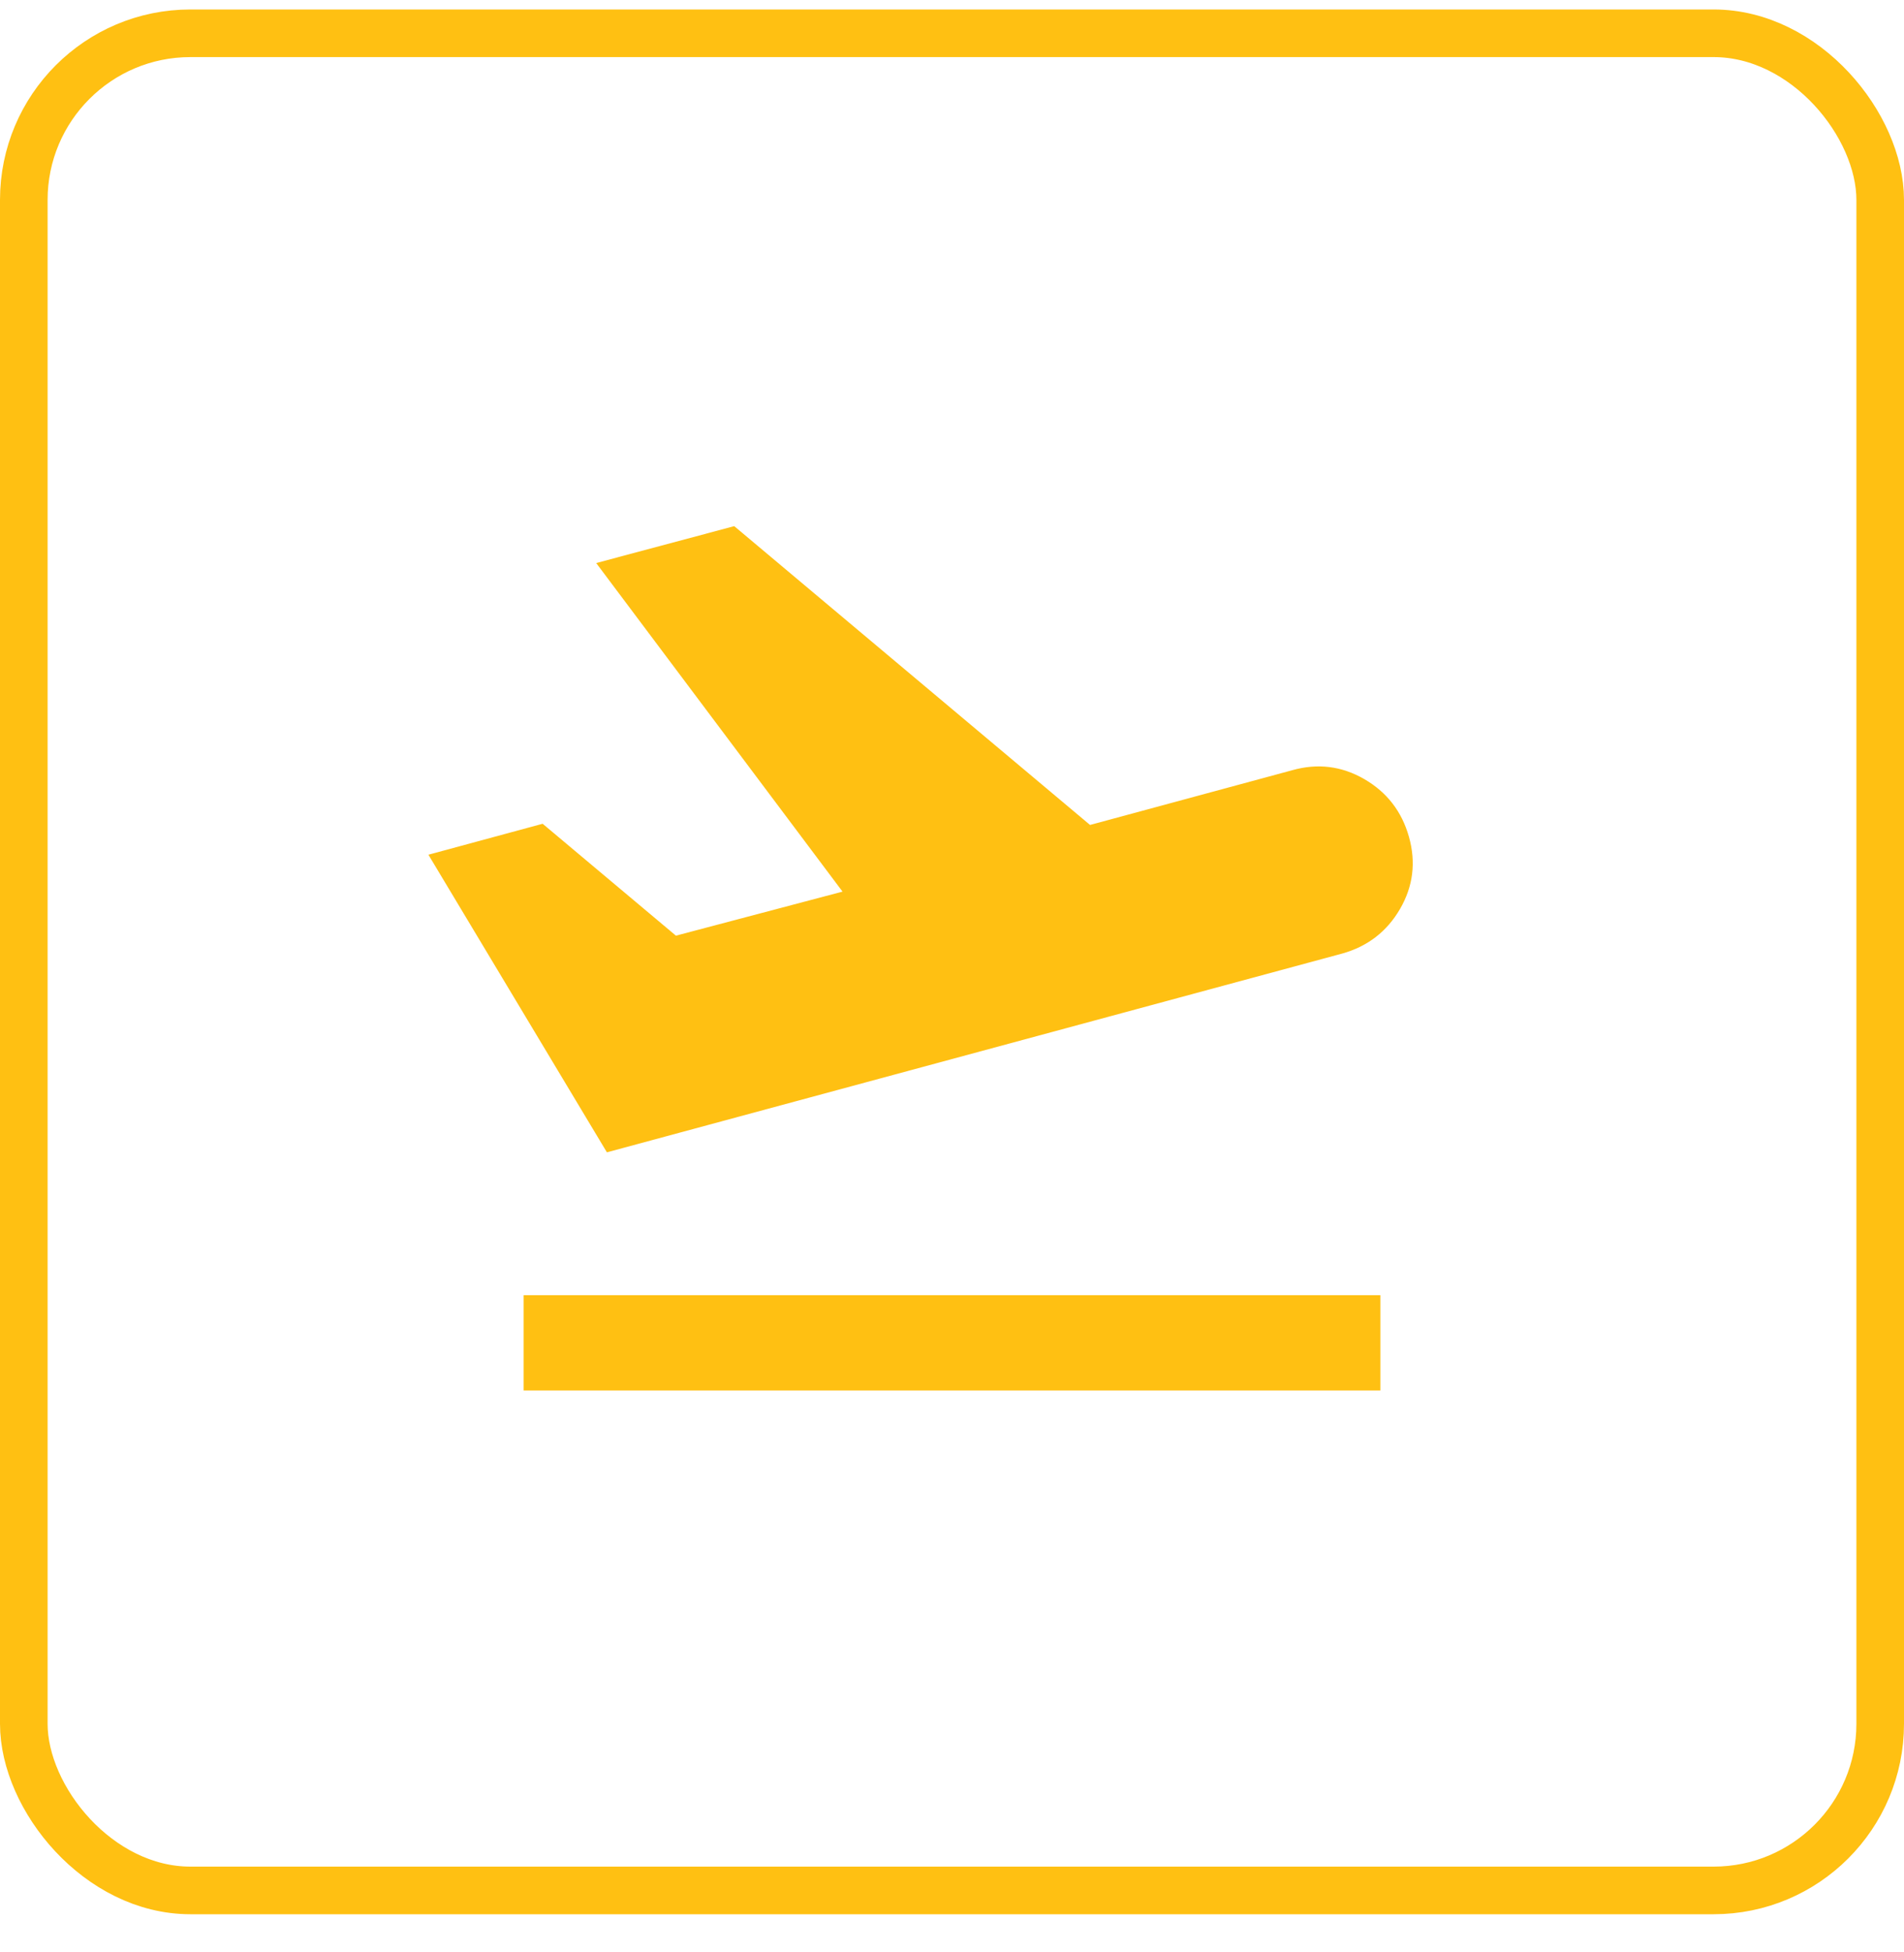
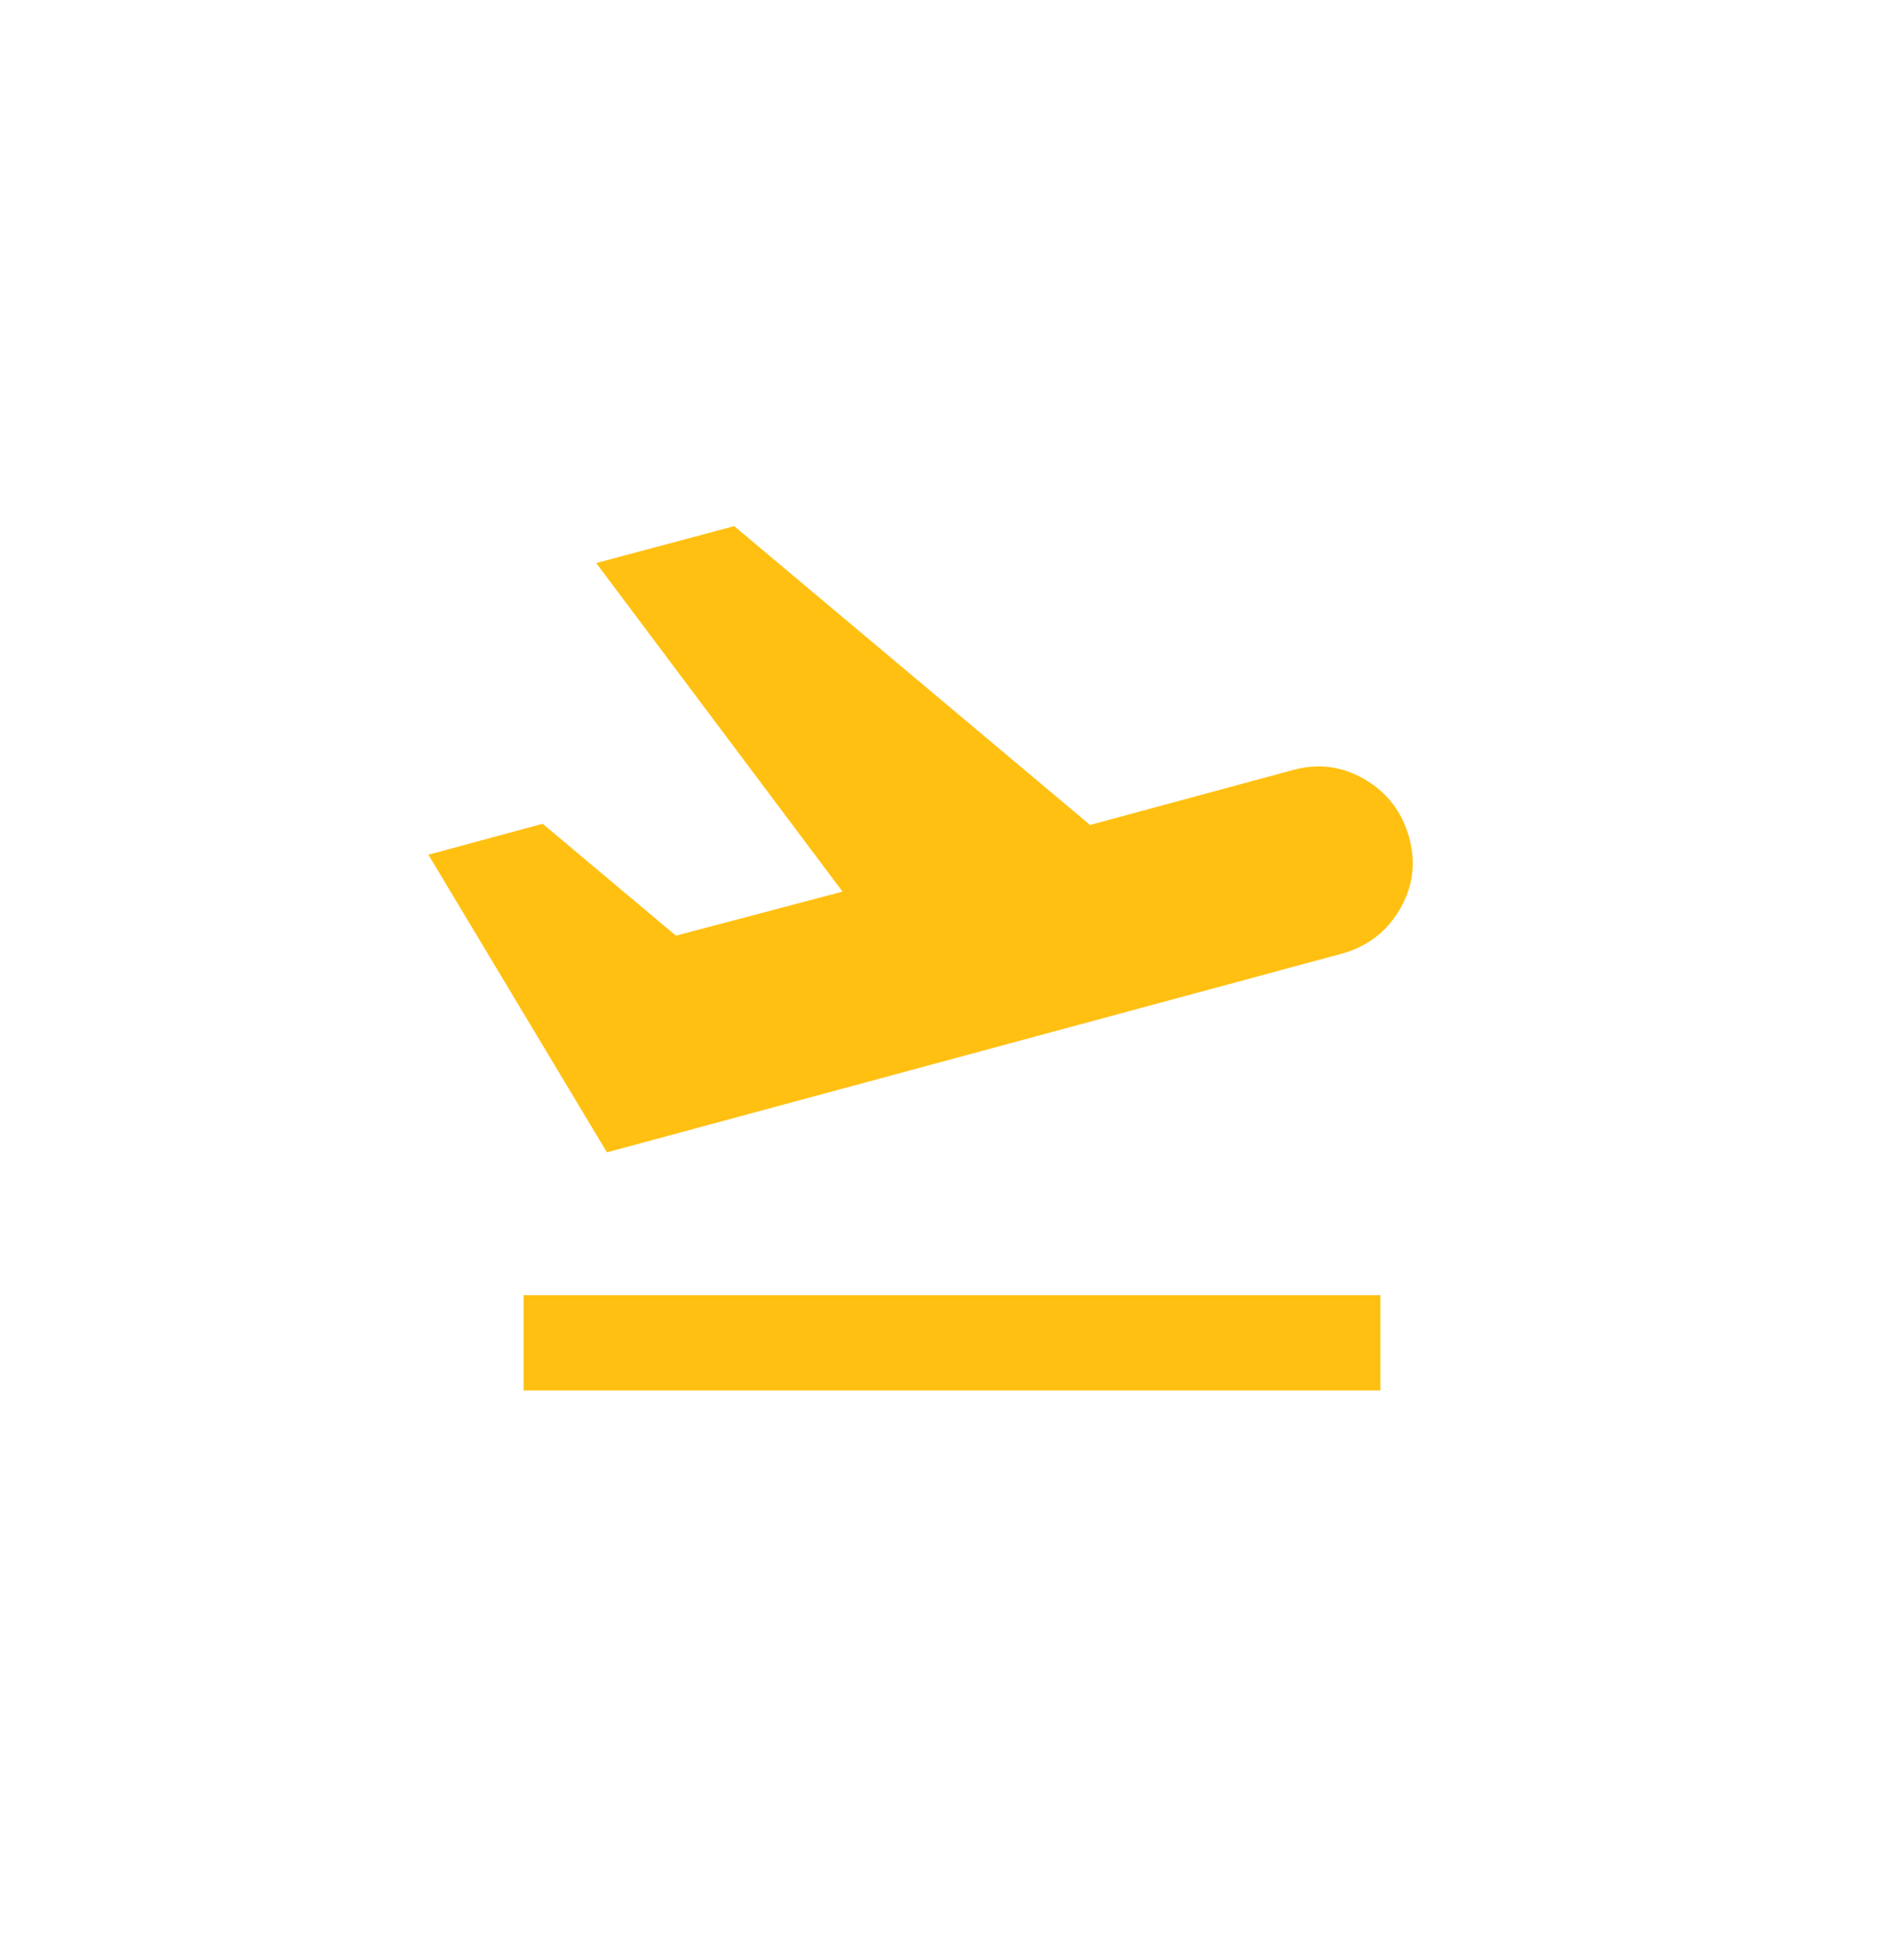
<svg xmlns="http://www.w3.org/2000/svg" width="40" height="41" viewBox="0 0 40 41" fill="none">
-   <rect x="0.5" y="0.699" width="39" height="39" rx="3.5" stroke="#FFC012" />
  <mask id="mask0_119_78" style="mask-type:alpha" maskUnits="userSpaceOnUse" x="8" y="8" width="24" height="25">
    <rect x="8" y="8.199" width="24" height="24" fill="#D9D9D9" />
  </mask>
  <g mask="url(#mask0_119_78)">
    <path d="M11 29.199V27.199H29V29.199H11ZM12.75 24.199L9 17.949L11.4 17.299L14.2 19.649L17.7 18.724L12.525 11.824L15.425 11.049L22.9 17.324L27.15 16.174C27.683 16.024 28.188 16.087 28.663 16.362C29.137 16.637 29.45 17.041 29.6 17.574C29.75 18.108 29.688 18.612 29.413 19.087C29.137 19.562 28.733 19.874 28.2 20.024L12.75 24.199Z" fill="#FFC012" />
  </g>
</svg>